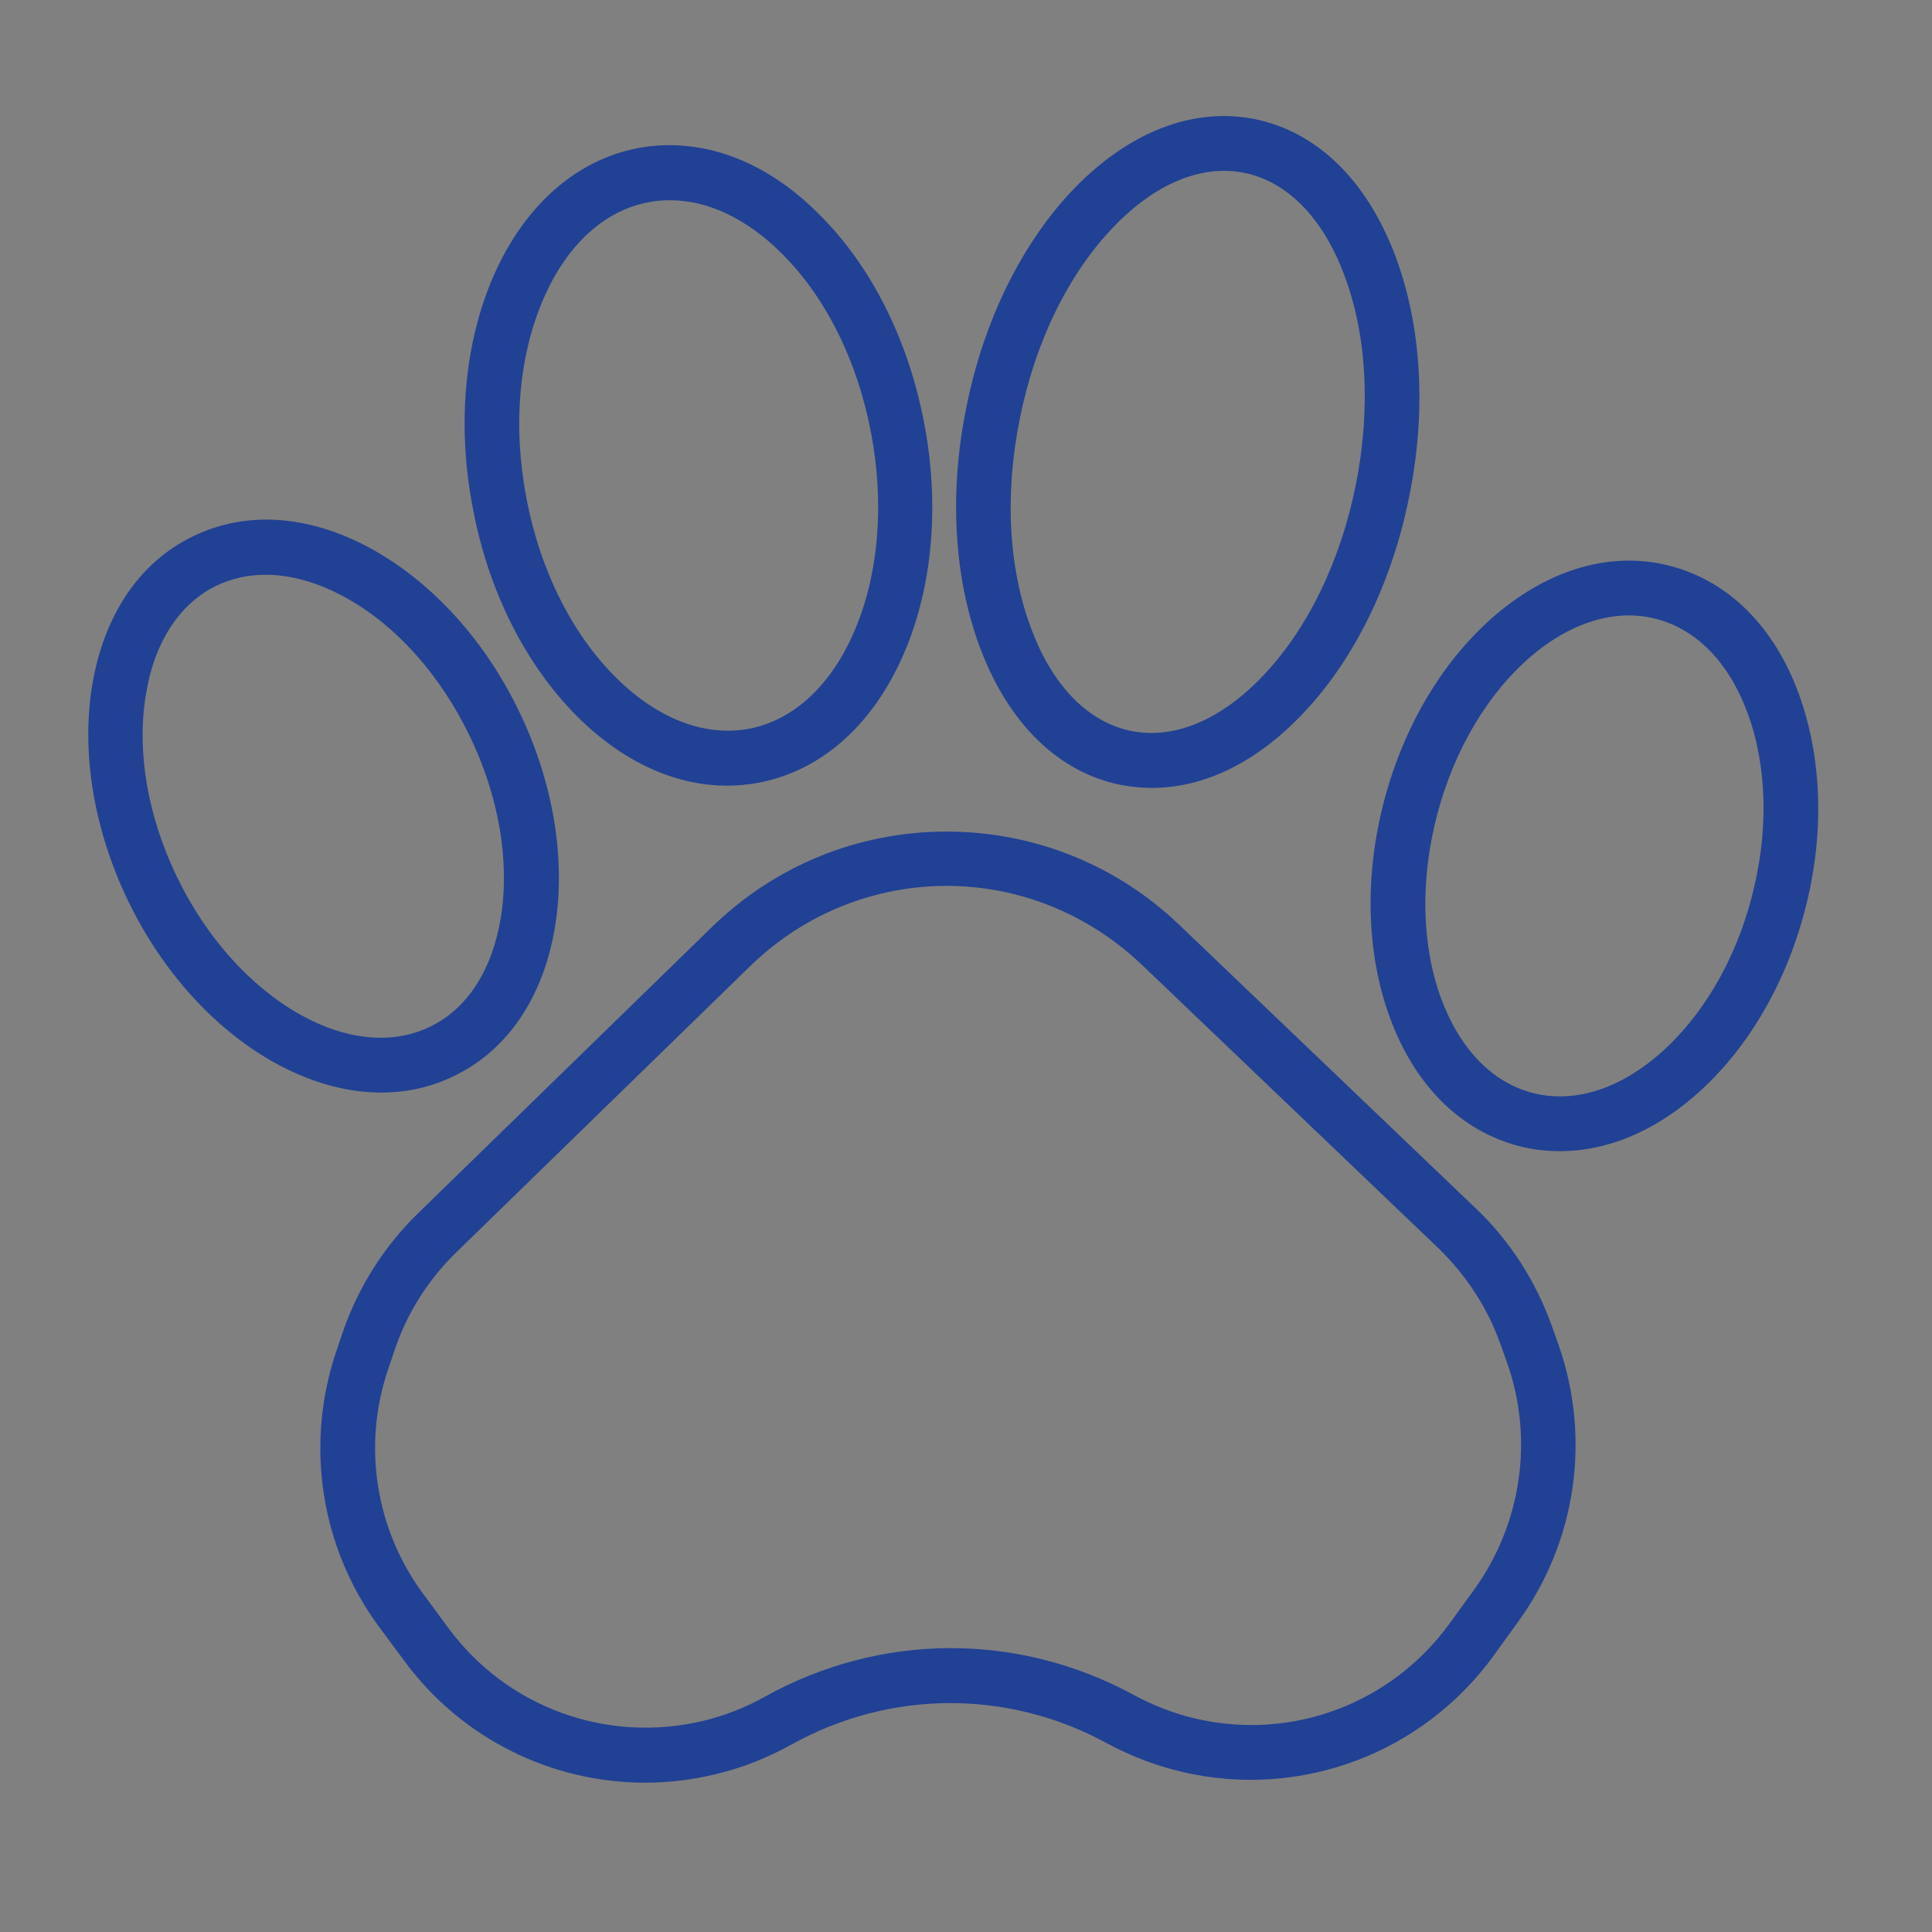
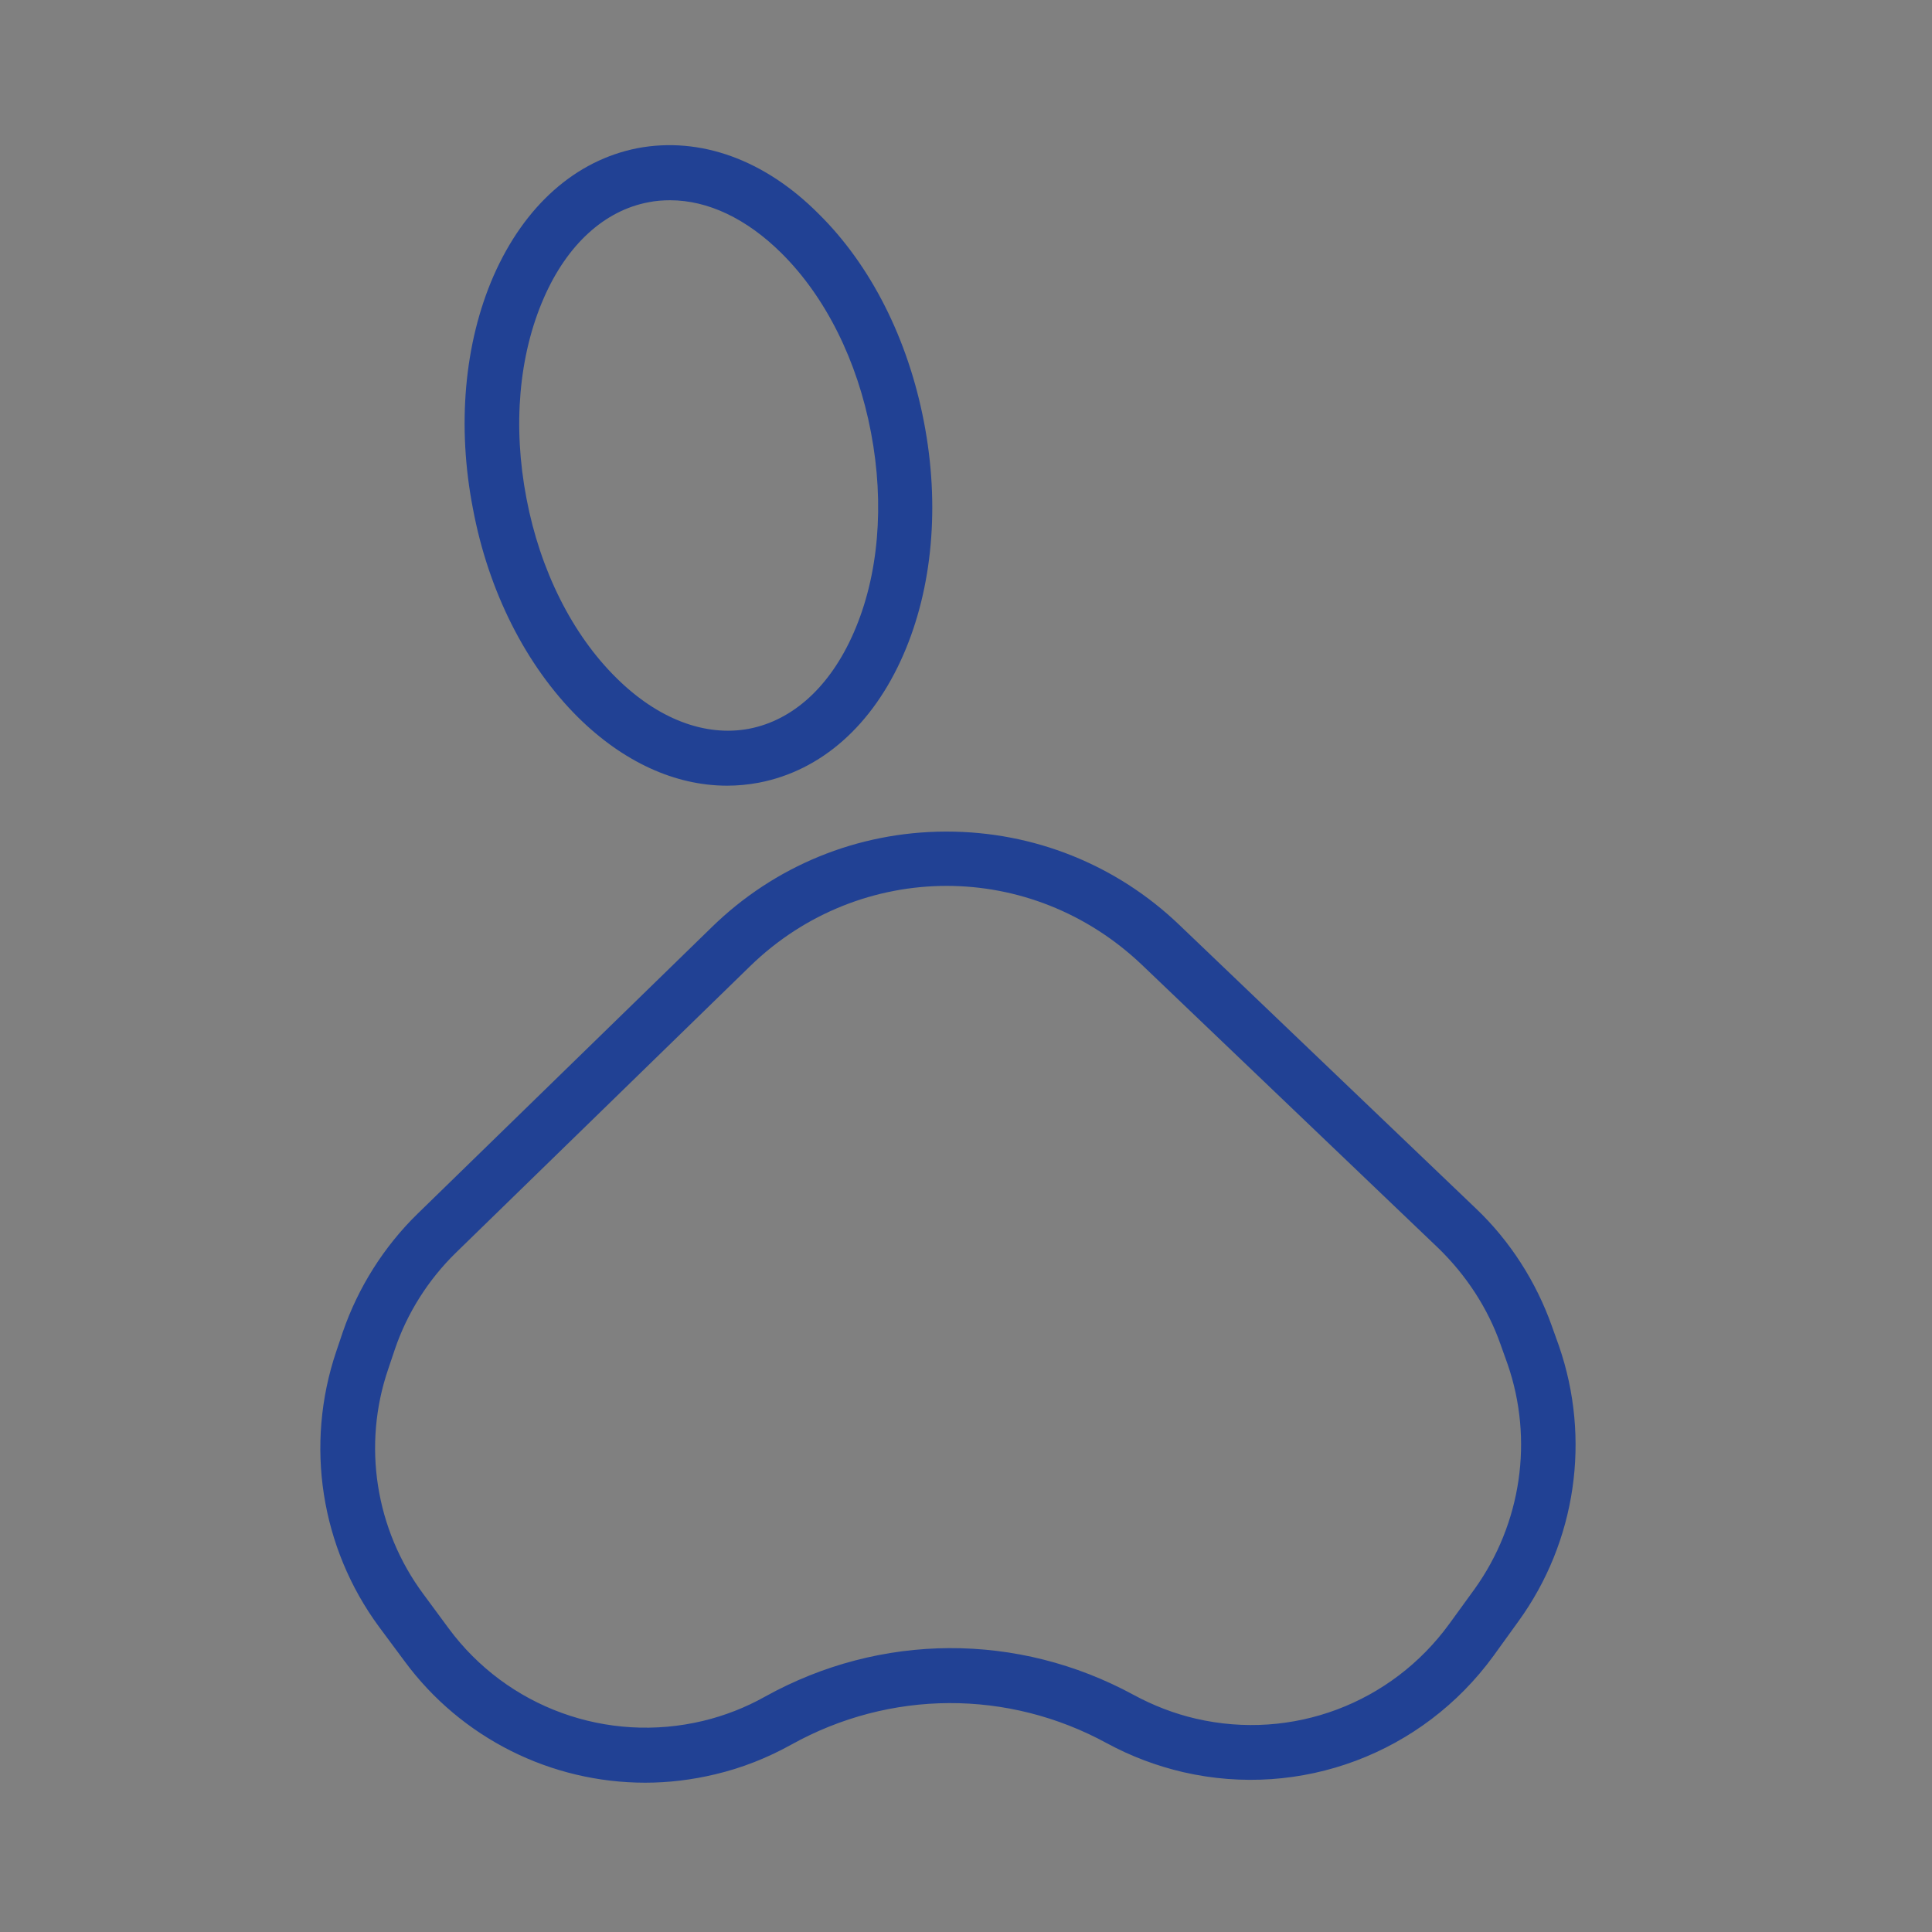
<svg xmlns="http://www.w3.org/2000/svg" width="50" zoomAndPan="magnify" viewBox="0 0 37.5 37.5" height="50" preserveAspectRatio="xMidYMid meet" version="1.0">
  <rect x="0" y="0" width="37.5" height="37.5" fill="#808080" stroke="none" />
  <defs>
    <g />
    <clipPath id="88eda6fee9">
      <path d="M 6 16 L 31 16 L 31 34.633 L 6 34.633 Z M 6 16 " clip-rule="nonzero" />
    </clipPath>
    <clipPath id="433507d3ab">
      <path d="M 1.578 10 L 11 10 L 11 22 L 1.578 22 Z M 1.578 10 " clip-rule="nonzero" />
    </clipPath>
    <clipPath id="1a1a9f445d">
      <path d="M 26 10 L 35.625 10 L 35.625 23 L 26 23 Z M 26 10 " clip-rule="nonzero" />
    </clipPath>
    <clipPath id="0433da9135">
      <path d="M 9 2.066 L 19 2.066 L 19 16 L 9 16 Z M 9 2.066 " clip-rule="nonzero" />
    </clipPath>
    <clipPath id="95614877fa">
-       <path d="M 18 2.066 L 28 2.066 L 28 16 L 18 16 Z M 18 2.066 " clip-rule="nonzero" />
+       <path d="M 18 2.066 L 28 2.066 L 28 16 L 18 16 Z " clip-rule="nonzero" />
    </clipPath>
  </defs>
  <g clip-path="url(#88eda6fee9)">
    <path fill="#214194" d="M 30.121 25.738 C 29.816 24.879 29.312 24.09 28.652 23.461 L 22.891 17.953 C 21.668 16.781 20.062 16.141 18.375 16.141 C 18.363 16.141 18.355 16.141 18.344 16.141 C 16.641 16.148 15.031 16.809 13.816 17.996 L 8.105 23.559 C 7.453 24.195 6.953 24.988 6.656 25.848 L 6.527 26.23 C 5.914 28.043 6.223 30.035 7.355 31.574 L 7.848 32.238 C 8.957 33.746 10.703 34.602 12.523 34.602 C 12.977 34.602 13.434 34.547 13.887 34.438 C 14.402 34.316 14.895 34.121 15.359 33.863 C 17.277 32.797 19.566 32.789 21.484 33.836 C 21.953 34.09 22.449 34.277 22.969 34.398 C 25.25 34.922 27.609 34.035 28.988 32.141 L 29.473 31.469 C 30.594 29.922 30.883 27.926 30.258 26.121 Z M 28.621 30.844 L 28.133 31.516 C 27.008 33.066 25.082 33.793 23.211 33.359 C 22.793 33.262 22.387 33.105 22.004 32.898 C 19.758 31.676 17.09 31.688 14.852 32.93 C 14.469 33.145 14.066 33.301 13.648 33.402 C 11.785 33.848 9.844 33.145 8.707 31.605 L 8.215 30.938 C 7.285 29.684 7.031 28.047 7.535 26.574 L 7.664 26.191 C 7.902 25.488 8.312 24.84 8.848 24.316 L 14.559 18.754 C 15.625 17.715 17.004 17.195 18.375 17.195 C 19.734 17.195 21.09 17.707 22.16 18.723 L 27.922 24.23 C 28.457 24.75 28.879 25.391 29.125 26.094 L 29.262 26.477 C 29.77 27.945 29.531 29.574 28.621 30.844 Z M 28.621 30.844 " fill-opacity="1" fill-rule="nonzero" />
  </g>
  <g clip-path="url(#433507d3ab)">
-     <path fill="#214194" d="M 8.809 20.887 C 9.859 20.383 10.555 19.344 10.777 17.965 C 10.984 16.66 10.738 15.184 10.078 13.812 C 9.418 12.441 8.414 11.336 7.266 10.684 C 6.047 9.996 4.801 9.898 3.754 10.406 C 2.703 10.91 2.008 11.949 1.785 13.328 C 1.578 14.633 1.824 16.109 2.484 17.48 C 3.145 18.852 4.148 19.957 5.297 20.609 C 6.004 21.004 6.715 21.207 7.395 21.207 C 7.891 21.207 8.371 21.102 8.809 20.887 Z M 3.434 17.02 C 2.867 15.844 2.652 14.598 2.828 13.504 C 2.988 12.473 3.48 11.719 4.203 11.367 C 4.496 11.227 4.82 11.156 5.156 11.156 C 5.652 11.156 6.191 11.309 6.734 11.613 C 7.703 12.156 8.543 13.102 9.113 14.277 C 9.684 15.457 9.895 16.703 9.723 17.797 C 9.559 18.824 9.07 19.582 8.344 19.93 C 7.621 20.281 6.719 20.195 5.816 19.688 C 4.852 19.141 4.004 18.199 3.434 17.02 Z M 3.434 17.02 " fill-opacity="1" fill-rule="nonzero" />
-   </g>
+     </g>
  <g clip-path="url(#1a1a9f445d)">
-     <path fill="#214194" d="M 34.918 13.477 C 34.441 12.164 33.555 11.285 32.43 10.988 C 31.305 10.688 30.102 11.027 29.035 11.93 C 28.023 12.793 27.254 14.07 26.867 15.539 C 26.48 17.008 26.52 18.504 26.977 19.75 C 27.457 21.062 28.34 21.941 29.469 22.242 C 29.73 22.312 30.004 22.344 30.281 22.344 C 31.16 22.344 32.055 21.988 32.863 21.297 C 33.871 20.438 34.641 19.156 35.027 17.688 C 35.418 16.219 35.371 14.727 34.918 13.477 Z M 34 17.414 C 33.672 18.676 33.016 19.77 32.176 20.488 C 31.387 21.16 30.52 21.418 29.738 21.211 C 28.957 21.004 28.336 20.359 27.973 19.383 C 27.59 18.34 27.566 17.074 27.895 15.812 C 28.227 14.551 28.879 13.457 29.719 12.738 C 30.332 12.215 30.992 11.945 31.621 11.945 C 31.801 11.945 31.984 11.969 32.156 12.016 C 32.941 12.223 33.562 12.867 33.922 13.844 C 34.305 14.887 34.332 16.156 34 17.414 Z M 34 17.414 " fill-opacity="1" fill-rule="nonzero" />
-   </g>
+     </g>
  <g clip-path="url(#0433da9135)">
    <path fill="#214194" d="M 11.215 13.918 C 12.094 14.789 13.105 15.25 14.113 15.25 C 14.32 15.25 14.527 15.23 14.734 15.191 C 15.941 14.957 16.938 14.078 17.535 12.707 C 18.102 11.406 18.246 9.805 17.934 8.191 C 17.625 6.582 16.902 5.148 15.891 4.152 C 14.844 3.098 13.59 2.648 12.379 2.875 C 11.176 3.109 10.18 3.988 9.578 5.359 C 9.012 6.66 8.867 8.266 9.18 9.875 C 9.48 11.477 10.207 12.914 11.215 13.918 Z M 10.555 5.785 C 11.008 4.746 11.734 4.086 12.586 3.926 C 12.723 3.898 12.863 3.887 13.008 3.887 C 13.738 3.887 14.488 4.242 15.16 4.906 C 16.02 5.754 16.641 6.996 16.906 8.395 C 17.172 9.789 17.055 11.176 16.57 12.281 C 16.117 13.32 15.395 13.98 14.539 14.145 C 13.688 14.305 12.77 13.957 11.965 13.16 C 11.105 12.312 10.484 11.07 10.219 9.676 C 9.949 8.27 10.07 6.895 10.555 5.785 Z M 10.555 5.785 " fill-opacity="1" fill-rule="nonzero" />
  </g>
  <g clip-path="url(#95614877fa)">
-     <path fill="#214194" d="M 21.75 15.234 C 21.953 15.273 22.152 15.293 22.359 15.293 C 23.363 15.293 24.371 14.809 25.262 13.879 C 26.273 12.832 27.016 11.324 27.352 9.641 C 27.695 7.961 27.59 6.285 27.066 4.922 C 26.512 3.484 25.555 2.559 24.359 2.312 C 23.16 2.074 21.918 2.555 20.844 3.664 C 19.836 4.715 19.094 6.219 18.758 7.902 C 18.414 9.582 18.516 11.258 19.043 12.625 C 19.598 14.066 20.555 14.992 21.75 15.234 Z M 19.797 8.117 C 20.094 6.629 20.742 5.309 21.617 4.402 C 22.422 3.562 23.324 3.188 24.152 3.355 C 24.977 3.523 25.664 4.215 26.078 5.301 C 26.531 6.473 26.613 7.941 26.312 9.43 C 26.012 10.914 25.367 12.234 24.492 13.141 C 23.684 13.98 22.785 14.355 21.957 14.188 C 21.129 14.02 20.445 13.328 20.031 12.242 C 19.578 11.07 19.492 9.609 19.797 8.117 Z M 19.797 8.117 " fill-opacity="1" fill-rule="nonzero" />
-   </g>
+     </g>
  <g fill="#ffffff" fill-opacity="1">
    <g transform="translate(-19.065, 15.691)">
      <g>
-         <path d="M 21.922 -24.906 L 13.562 -24.906 L 13.562 0 L 9.125 0 L 9.125 -24.906 L 0.781 -24.906 L 0.781 -29.016 L 21.922 -29.016 Z M 21.922 -24.906 " />
-       </g>
+         </g>
    </g>
  </g>
</svg>